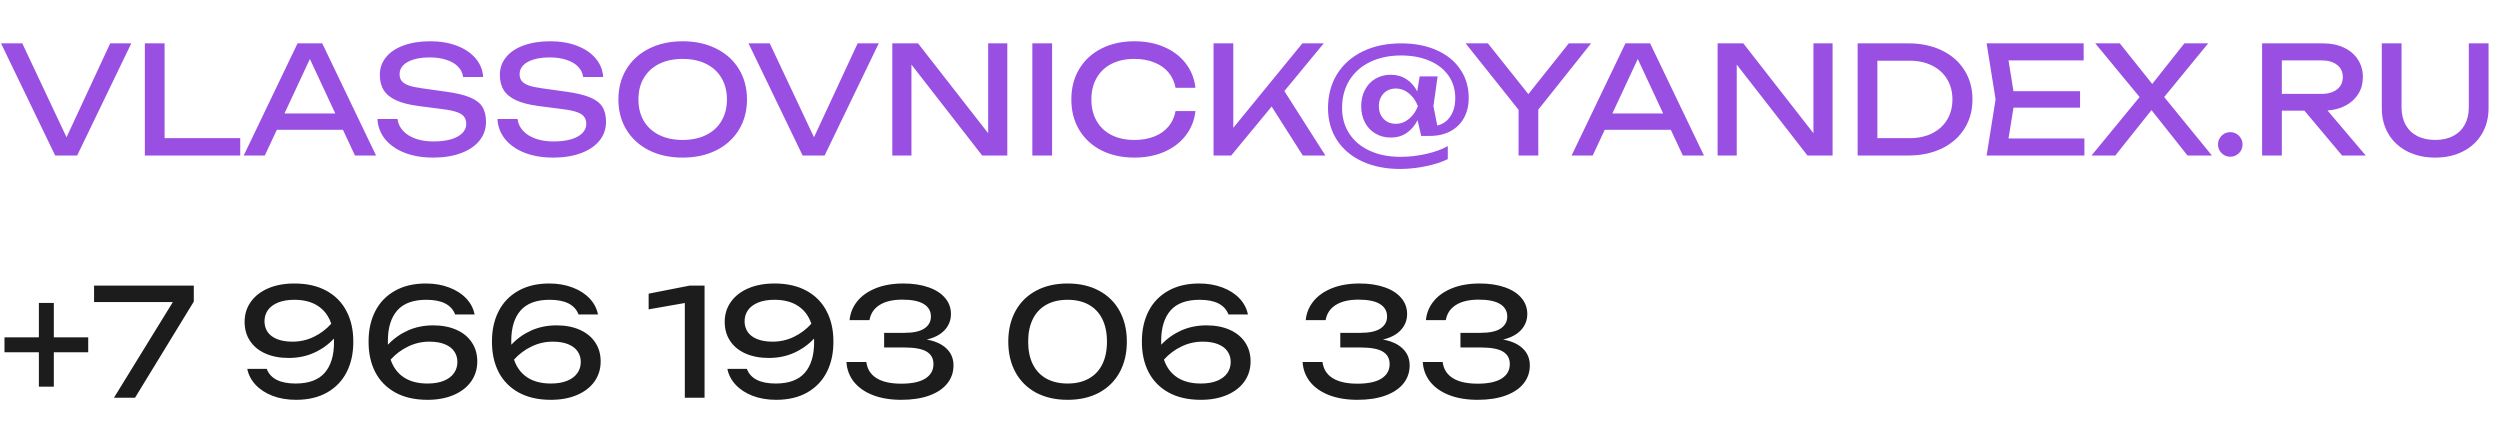
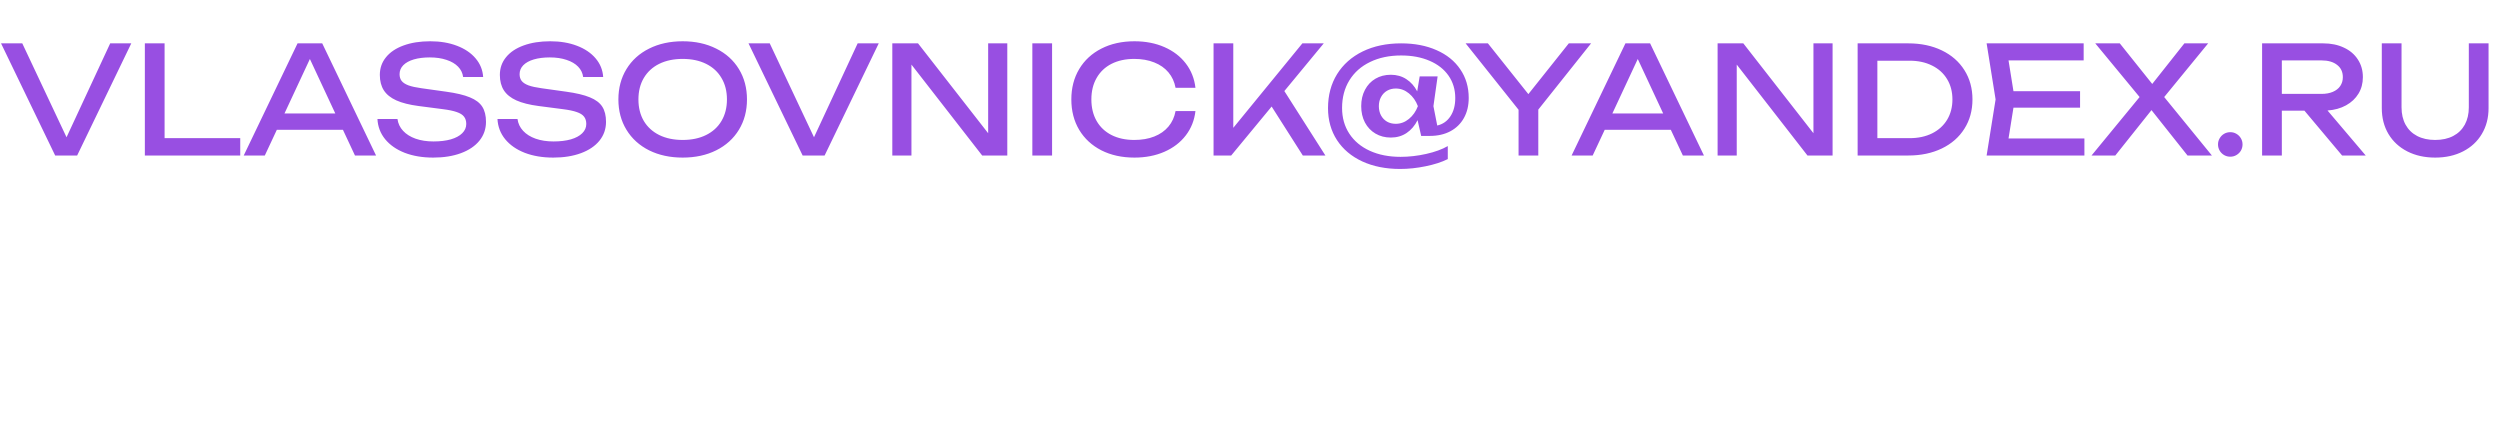
<svg xmlns="http://www.w3.org/2000/svg" width="836" height="144" viewBox="0 0 836 144" fill="none">
  <path d="M22.25 45.9L36.85 14.5H43.9L25.8 52H18.45L0.35 14.5H7.45L22.25 45.9ZM55.038 14.5V46.2H80.338V52H48.438V14.5H55.038ZM125.752 52H118.702L114.677 43.4H92.577L88.552 52H81.502L99.502 14.5H107.752L125.752 52ZM103.627 19.725L95.127 37.95H112.127L103.627 19.725ZM132.916 39.8C133.116 41.3 133.741 42.617 134.791 43.75C135.841 44.883 137.233 45.758 138.966 46.375C140.716 46.992 142.716 47.3 144.966 47.3C147.183 47.3 149.116 47.067 150.766 46.6C152.416 46.117 153.683 45.433 154.566 44.55C155.466 43.667 155.916 42.633 155.916 41.45C155.916 40.45 155.666 39.633 155.166 39C154.683 38.367 153.875 37.858 152.741 37.475C151.625 37.075 150.066 36.75 148.066 36.5L139.966 35.45C136.916 35.05 134.441 34.425 132.541 33.575C130.658 32.725 129.266 31.608 128.366 30.225C127.466 28.825 127.016 27.1 127.016 25.05C127.016 22.783 127.708 20.808 129.091 19.125C130.475 17.425 132.433 16.117 134.966 15.2C137.516 14.267 140.483 13.8 143.866 13.8C147.2 13.8 150.175 14.3 152.791 15.3C155.425 16.3 157.508 17.708 159.041 19.525C160.575 21.325 161.416 23.4 161.566 25.75H154.866C154.7 24.433 154.141 23.283 153.191 22.3C152.241 21.317 150.95 20.558 149.316 20.025C147.7 19.475 145.833 19.2 143.716 19.2C141.683 19.2 139.9 19.425 138.366 19.875C136.85 20.325 135.675 20.975 134.841 21.825C134.025 22.675 133.616 23.667 133.616 24.8C133.616 25.717 133.85 26.475 134.316 27.075C134.783 27.658 135.541 28.15 136.591 28.55C137.658 28.933 139.1 29.25 140.916 29.5L149.116 30.65C152.533 31.117 155.2 31.75 157.116 32.55C159.05 33.333 160.433 34.375 161.266 35.675C162.1 36.975 162.516 38.667 162.516 40.75C162.516 43.133 161.783 45.233 160.316 47.05C158.85 48.85 156.783 50.242 154.116 51.225C151.45 52.208 148.366 52.7 144.866 52.7C141.3 52.7 138.125 52.167 135.341 51.1C132.575 50.017 130.391 48.5 128.791 46.55C127.208 44.6 126.35 42.35 126.216 39.8H132.916ZM173.053 39.8C173.253 41.3 173.878 42.617 174.928 43.75C175.978 44.883 177.37 45.758 179.103 46.375C180.853 46.992 182.853 47.3 185.103 47.3C187.32 47.3 189.253 47.067 190.903 46.6C192.553 46.117 193.82 45.433 194.703 44.55C195.603 43.667 196.053 42.633 196.053 41.45C196.053 40.45 195.803 39.633 195.303 39C194.82 38.367 194.011 37.858 192.878 37.475C191.761 37.075 190.203 36.75 188.203 36.5L180.103 35.45C177.053 35.05 174.578 34.425 172.678 33.575C170.795 32.725 169.403 31.608 168.503 30.225C167.603 28.825 167.153 27.1 167.153 25.05C167.153 22.783 167.845 20.808 169.228 19.125C170.611 17.425 172.57 16.117 175.103 15.2C177.653 14.267 180.62 13.8 184.003 13.8C187.336 13.8 190.311 14.3 192.928 15.3C195.561 16.3 197.645 17.708 199.178 19.525C200.711 21.325 201.553 23.4 201.703 25.75H195.003C194.836 24.433 194.278 23.283 193.328 22.3C192.378 21.317 191.086 20.558 189.453 20.025C187.836 19.475 185.97 19.2 183.853 19.2C181.82 19.2 180.036 19.425 178.503 19.875C176.986 20.325 175.811 20.975 174.978 21.825C174.161 22.675 173.753 23.667 173.753 24.8C173.753 25.717 173.986 26.475 174.453 27.075C174.92 27.658 175.678 28.15 176.728 28.55C177.795 28.933 179.236 29.25 181.053 29.5L189.253 30.65C192.67 31.117 195.336 31.75 197.253 32.55C199.186 33.333 200.57 34.375 201.403 35.675C202.236 36.975 202.653 38.667 202.653 40.75C202.653 43.133 201.92 45.233 200.453 47.05C198.986 48.85 196.92 50.242 194.253 51.225C191.586 52.208 188.503 52.7 185.003 52.7C181.436 52.7 178.261 52.167 175.478 51.1C172.711 50.017 170.528 48.5 168.928 46.55C167.345 44.6 166.486 42.35 166.353 39.8H173.053ZM228.29 52.7C224.073 52.7 220.332 51.892 217.065 50.275C213.815 48.642 211.29 46.35 209.49 43.4C207.69 40.45 206.79 37.067 206.79 33.25C206.79 29.433 207.69 26.05 209.49 23.1C211.29 20.15 213.815 17.867 217.065 16.25C220.332 14.617 224.073 13.8 228.29 13.8C232.507 13.8 236.24 14.617 239.49 16.25C242.757 17.867 245.29 20.15 247.09 23.1C248.89 26.05 249.79 29.433 249.79 33.25C249.79 37.067 248.89 40.45 247.09 43.4C245.29 46.35 242.757 48.642 239.49 50.275C236.24 51.892 232.507 52.7 228.29 52.7ZM228.29 46.8C231.29 46.8 233.898 46.25 236.115 45.15C238.348 44.05 240.065 42.483 241.265 40.45C242.482 38.4 243.09 36 243.09 33.25C243.09 30.5 242.482 28.108 241.265 26.075C240.065 24.025 238.348 22.45 236.115 21.35C233.898 20.25 231.29 19.7 228.29 19.7C225.29 19.7 222.673 20.25 220.44 21.35C218.223 22.45 216.507 24.025 215.29 26.075C214.09 28.108 213.49 30.5 213.49 33.25C213.49 36 214.09 38.4 215.29 40.45C216.507 42.483 218.223 44.05 220.44 45.15C222.673 46.25 225.29 46.8 228.29 46.8ZM272.201 45.9L286.801 14.5H293.851L275.751 52H268.401L250.301 14.5H257.401L272.201 45.9ZM330.439 44.55V14.5H336.839V52H328.439L304.789 21.6V52H298.389V14.5H306.989L330.439 44.55ZM345.216 52V14.5H351.816V52H345.216ZM399.756 37.15C399.406 40.217 398.331 42.925 396.531 45.275C394.731 47.625 392.348 49.45 389.381 50.75C386.414 52.05 383.073 52.7 379.356 52.7C375.189 52.7 371.506 51.892 368.306 50.275C365.123 48.642 362.648 46.358 360.881 43.425C359.131 40.475 358.256 37.083 358.256 33.25C358.256 29.417 359.131 26.033 360.881 23.1C362.648 20.15 365.123 17.867 368.306 16.25C371.506 14.617 375.189 13.8 379.356 13.8C383.073 13.8 386.414 14.45 389.381 15.75C392.348 17.05 394.731 18.875 396.531 21.225C398.331 23.575 399.406 26.283 399.756 29.35H393.106C392.739 27.367 391.948 25.65 390.731 24.2C389.514 22.75 387.931 21.642 385.981 20.875C384.031 20.092 381.806 19.7 379.306 19.7C376.389 19.7 373.848 20.25 371.681 21.35C369.531 22.45 367.873 24.025 366.706 26.075C365.539 28.108 364.956 30.5 364.956 33.25C364.956 36 365.539 38.4 366.706 40.45C367.873 42.483 369.531 44.05 371.681 45.15C373.848 46.25 376.389 46.8 379.306 46.8C381.823 46.8 384.048 46.417 385.981 45.65C387.931 44.883 389.514 43.775 390.731 42.325C391.948 40.875 392.739 39.15 393.106 37.15H399.756ZM429.486 30.45L443.211 52H435.661L425.236 35.625L411.711 52H405.811V14.5H412.411V42.75L435.511 14.5H442.661L429.486 30.45ZM480.739 25.55L479.339 35.5L480.614 41.975C482.48 41.542 483.947 40.517 485.014 38.9C486.097 37.267 486.639 35.233 486.639 32.8C486.639 29.95 485.889 27.45 484.389 25.3C482.889 23.15 480.772 21.492 478.039 20.325C475.305 19.142 472.139 18.55 468.539 18.55C464.605 18.55 461.147 19.275 458.164 20.725C455.18 22.158 452.872 24.2 451.239 26.85C449.605 29.5 448.789 32.583 448.789 36.1C448.789 39.367 449.597 42.233 451.214 44.7C452.83 47.167 455.114 49.075 458.064 50.425C461.014 51.775 464.439 52.45 468.339 52.45C471.172 52.45 474.03 52.125 476.914 51.475C479.814 50.825 482.222 49.95 484.139 48.85V53.2C482.089 54.217 479.614 55.017 476.714 55.6C473.814 56.2 470.972 56.5 468.189 56.5C463.405 56.5 459.189 55.658 455.539 53.975C451.905 52.292 449.089 49.917 447.089 46.85C445.089 43.767 444.089 40.2 444.089 36.15C444.089 31.85 445.097 28.067 447.114 24.8C449.147 21.533 452.005 19 455.689 17.2C459.389 15.4 463.672 14.5 468.539 14.5C473.022 14.5 476.972 15.258 480.389 16.775C483.805 18.275 486.447 20.408 488.314 23.175C490.197 25.925 491.139 29.117 491.139 32.75C491.139 35.3 490.605 37.533 489.539 39.45C488.472 41.367 486.955 42.85 484.989 43.9C483.039 44.933 480.755 45.45 478.139 45.45H475.239L474.039 40.175C473.105 42.025 471.88 43.458 470.364 44.475C468.847 45.492 467.089 46 465.089 46C463.172 46 461.464 45.558 459.964 44.675C458.464 43.792 457.289 42.558 456.439 40.975C455.605 39.375 455.189 37.55 455.189 35.5C455.189 33.45 455.605 31.633 456.439 30.05C457.272 28.45 458.439 27.208 459.939 26.325C461.439 25.442 463.155 25 465.089 25C467.055 25 468.789 25.492 470.289 26.475C471.789 27.442 472.997 28.8 473.914 30.55L474.739 25.55H480.739ZM466.739 41.4C468.355 41.4 469.822 40.858 471.139 39.775C472.472 38.692 473.472 37.267 474.139 35.5C473.472 33.733 472.472 32.308 471.139 31.225C469.822 30.142 468.355 29.6 466.739 29.6C465.655 29.6 464.68 29.85 463.814 30.35C462.964 30.85 462.297 31.55 461.814 32.45C461.33 33.333 461.089 34.35 461.089 35.5C461.089 36.667 461.33 37.7 461.814 38.6C462.297 39.483 462.964 40.175 463.814 40.675C464.664 41.158 465.639 41.4 466.739 41.4ZM524.607 14.5H532.057L514.407 36.65V52H507.807V36.7L490.107 14.5H497.557L511.082 31.475L524.607 14.5ZM569.795 52H562.745L558.72 43.4H536.62L532.595 52H525.545L543.545 14.5H551.795L569.795 52ZM547.67 19.725L539.17 37.95H556.17L547.67 19.725ZM606.416 44.55V14.5H612.816V52H604.416L580.766 21.6V52H574.366V14.5H582.966L606.416 44.55ZM638.142 14.5C642.359 14.5 646.092 15.283 649.342 16.85C652.592 18.417 655.109 20.617 656.892 23.45C658.692 26.283 659.592 29.55 659.592 33.25C659.592 36.95 658.692 40.217 656.892 43.05C655.109 45.883 652.592 48.083 649.342 49.65C646.092 51.217 642.359 52 638.142 52H621.192V14.5H638.142ZM638.592 46.2C641.426 46.2 643.926 45.667 646.092 44.6C648.259 43.517 649.934 42 651.117 40.05C652.301 38.083 652.892 35.817 652.892 33.25C652.892 30.683 652.301 28.425 651.117 26.475C649.934 24.508 648.259 22.992 646.092 21.925C643.926 20.842 641.426 20.3 638.592 20.3H627.792V46.2H638.592ZM673.301 36L671.651 46.3H697.026V52H664.326L667.326 33.25L664.326 14.5H696.776V20.2H671.651L673.301 30.5H695.576V36H673.301ZM723.707 32.45L739.657 52H731.507L719.457 36.825L707.357 52H699.407L715.482 32.45L700.657 14.5H708.857L719.707 28.075L730.457 14.5H738.407L723.707 32.45ZM745.805 52.4C745.055 52.4 744.364 52.217 743.73 51.85C743.114 51.483 742.622 50.992 742.255 50.375C741.889 49.742 741.705 49.05 741.705 48.3C741.705 47.55 741.889 46.867 742.255 46.25C742.622 45.617 743.114 45.117 743.73 44.75C744.364 44.383 745.055 44.2 745.805 44.2C746.555 44.2 747.239 44.383 747.855 44.75C748.489 45.117 748.989 45.617 749.355 46.25C749.722 46.867 749.905 47.55 749.905 48.3C749.905 49.05 749.722 49.742 749.355 50.375C748.989 50.992 748.489 51.483 747.855 51.85C747.239 52.217 746.555 52.4 745.805 52.4ZM783.196 52L770.596 37H763.046V52H756.446V14.5H776.896C779.496 14.5 781.796 14.975 783.796 15.925C785.813 16.858 787.371 18.183 788.471 19.9C789.588 21.6 790.146 23.567 790.146 25.8C790.146 27.867 789.654 29.708 788.671 31.325C787.688 32.942 786.304 34.242 784.521 35.225C782.738 36.208 780.671 36.783 778.321 36.95L791.096 52H783.196ZM763.046 20.2V31.4H776.296C777.746 31.4 779.004 31.175 780.071 30.725C781.154 30.275 781.988 29.625 782.571 28.775C783.154 27.925 783.446 26.933 783.446 25.8C783.446 24.05 782.804 22.683 781.521 21.7C780.254 20.7 778.513 20.2 776.296 20.2H763.046ZM803.073 35.9C803.073 38.117 803.523 40.05 804.423 41.7C805.323 43.333 806.615 44.592 808.298 45.475C809.998 46.358 812.007 46.8 814.323 46.8C816.657 46.8 818.665 46.358 820.348 45.475C822.032 44.592 823.323 43.333 824.223 41.7C825.123 40.05 825.573 38.117 825.573 35.9V14.5H832.173V36.15C832.173 39.417 831.423 42.3 829.923 44.8C828.44 47.3 826.348 49.242 823.648 50.625C820.948 52.008 817.84 52.7 814.323 52.7C810.807 52.7 807.698 52.008 804.998 50.625C802.298 49.242 800.198 47.3 798.698 44.8C797.215 42.3 796.473 39.417 796.473 36.15V14.5H803.073V35.9Z" fill="#984FE2" />
-   <path d="M18 112.8H29.5V117.8H18V129.3H13V117.8H1.5V112.8H13V101.3H18V112.8ZM31.456 101V95.5H64.806V100.85L45.156 133H38.106L57.806 101H31.456ZM118.143 114.25C118.16 118.083 117.427 121.467 115.943 124.4C114.46 127.317 112.277 129.6 109.393 131.25C106.51 132.883 103.043 133.7 98.993 133.7C96.11 133.7 93.502 133.258 91.168 132.375C88.835 131.475 86.935 130.242 85.468 128.675C84.002 127.108 83.077 125.333 82.693 123.35H89.193C90.443 126.617 93.66 128.25 98.843 128.25C103.243 128.25 106.485 127.058 108.568 124.675C110.652 122.292 111.693 118.883 111.693 114.45C111.693 113.9 111.685 113.492 111.668 113.225C109.785 115.242 107.56 116.825 104.993 117.975C102.443 119.125 99.627 119.7 96.543 119.7C93.593 119.7 91.002 119.208 88.768 118.225C86.552 117.242 84.835 115.842 83.618 114.025C82.402 112.192 81.793 110.067 81.793 107.65C81.793 105.133 82.477 102.908 83.843 100.975C85.21 99.025 87.152 97.508 89.668 96.425C92.185 95.342 95.11 94.8 98.443 94.8C102.66 94.8 106.243 95.617 109.193 97.25C112.16 98.883 114.393 101.167 115.893 104.1C117.41 107.017 118.16 110.4 118.143 114.25ZM97.843 114.25C100.327 114.25 102.685 113.717 104.918 112.65C107.152 111.567 109.102 110.1 110.768 108.25C109.902 105.667 108.427 103.692 106.343 102.325C104.26 100.942 101.627 100.25 98.443 100.25C96.293 100.25 94.468 100.558 92.968 101.175C91.468 101.792 90.335 102.642 89.568 103.725C88.818 104.808 88.443 106.05 88.443 107.45C88.443 108.767 88.785 109.942 89.468 110.975C90.152 111.992 91.193 112.792 92.593 113.375C94.01 113.958 95.76 114.25 97.843 114.25ZM144.853 108.8C147.803 108.8 150.386 109.292 152.603 110.275C154.836 111.258 156.561 112.667 157.778 114.5C158.995 116.317 159.603 118.433 159.603 120.85C159.603 123.367 158.92 125.6 157.553 127.55C156.186 129.483 154.245 130.992 151.728 132.075C149.211 133.158 146.286 133.7 142.953 133.7C138.736 133.7 135.145 132.883 132.178 131.25C129.228 129.617 126.995 127.342 125.478 124.425C123.978 121.492 123.236 118.1 123.253 114.25C123.236 110.417 123.97 107.042 125.453 104.125C126.936 101.192 129.12 98.908 132.003 97.275C134.886 95.625 138.353 94.8 142.403 94.8C145.286 94.8 147.895 95.25 150.228 96.15C152.561 97.033 154.461 98.258 155.928 99.825C157.395 101.392 158.32 103.167 158.703 105.15H152.203C150.953 101.883 147.736 100.25 142.553 100.25C138.153 100.25 134.911 101.442 132.828 103.825C130.745 106.208 129.703 109.617 129.703 114.05C129.703 114.6 129.711 115.008 129.728 115.275C131.611 113.258 133.828 111.675 136.378 110.525C138.945 109.375 141.77 108.8 144.853 108.8ZM142.953 128.25C145.103 128.25 146.928 127.942 148.428 127.325C149.928 126.708 151.053 125.858 151.803 124.775C152.57 123.692 152.953 122.45 152.953 121.05C152.953 119.733 152.611 118.567 151.928 117.55C151.245 116.517 150.195 115.708 148.778 115.125C147.378 114.542 145.636 114.25 143.553 114.25C141.07 114.25 138.711 114.792 136.478 115.875C134.245 116.942 132.295 118.4 130.628 120.25C131.495 122.833 132.97 124.817 135.053 126.2C137.136 127.567 139.77 128.25 142.953 128.25ZM186.113 108.8C189.063 108.8 191.646 109.292 193.863 110.275C196.096 111.258 197.821 112.667 199.038 114.5C200.255 116.317 200.863 118.433 200.863 120.85C200.863 123.367 200.18 125.6 198.813 127.55C197.446 129.483 195.505 130.992 192.988 132.075C190.471 133.158 187.546 133.7 184.213 133.7C179.996 133.7 176.405 132.883 173.438 131.25C170.488 129.617 168.255 127.342 166.738 124.425C165.238 121.492 164.496 118.1 164.513 114.25C164.496 110.417 165.23 107.042 166.713 104.125C168.196 101.192 170.38 98.908 173.263 97.275C176.146 95.625 179.613 94.8 183.663 94.8C186.546 94.8 189.155 95.25 191.488 96.15C193.821 97.033 195.721 98.258 197.188 99.825C198.655 101.392 199.58 103.167 199.963 105.15H193.463C192.213 101.883 188.996 100.25 183.813 100.25C179.413 100.25 176.171 101.442 174.088 103.825C172.005 106.208 170.963 109.617 170.963 114.05C170.963 114.6 170.971 115.008 170.988 115.275C172.871 113.258 175.088 111.675 177.638 110.525C180.205 109.375 183.03 108.8 186.113 108.8ZM184.213 128.25C186.363 128.25 188.188 127.942 189.688 127.325C191.188 126.708 192.313 125.858 193.063 124.775C193.83 123.692 194.213 122.45 194.213 121.05C194.213 119.733 193.871 118.567 193.188 117.55C192.505 116.517 191.455 115.708 190.038 115.125C188.638 114.542 186.896 114.25 184.813 114.25C182.33 114.25 179.971 114.792 177.738 115.875C175.505 116.942 173.555 118.4 171.888 120.25C172.755 122.833 174.23 124.817 176.313 126.2C178.396 127.567 181.03 128.25 184.213 128.25ZM216.905 98.2L230.655 95.5H235.605V133H229.005V101.325L216.905 103.45V98.2ZM278.69 114.25C278.707 118.083 277.974 121.467 276.49 124.4C275.007 127.317 272.824 129.6 269.94 131.25C267.057 132.883 263.59 133.7 259.54 133.7C256.657 133.7 254.049 133.258 251.715 132.375C249.382 131.475 247.482 130.242 246.015 128.675C244.549 127.108 243.624 125.333 243.24 123.35H249.74C250.99 126.617 254.207 128.25 259.39 128.25C263.79 128.25 267.032 127.058 269.115 124.675C271.199 122.292 272.24 118.883 272.24 114.45C272.24 113.9 272.232 113.492 272.215 113.225C270.332 115.242 268.107 116.825 265.54 117.975C262.99 119.125 260.174 119.7 257.09 119.7C254.14 119.7 251.549 119.208 249.315 118.225C247.099 117.242 245.382 115.842 244.165 114.025C242.949 112.192 242.34 110.067 242.34 107.65C242.34 105.133 243.024 102.908 244.39 100.975C245.757 99.025 247.699 97.508 250.215 96.425C252.732 95.342 255.657 94.8 258.99 94.8C263.207 94.8 266.79 95.617 269.74 97.25C272.707 98.883 274.94 101.167 276.44 104.1C277.957 107.017 278.707 110.4 278.69 114.25ZM258.39 114.25C260.874 114.25 263.232 113.717 265.465 112.65C267.699 111.567 269.649 110.1 271.315 108.25C270.449 105.667 268.974 103.692 266.89 102.325C264.807 100.942 262.174 100.25 258.99 100.25C256.84 100.25 255.015 100.558 253.515 101.175C252.015 101.792 250.882 102.642 250.115 103.725C249.365 104.808 248.99 106.05 248.99 107.45C248.99 108.767 249.332 109.942 250.015 110.975C250.699 111.992 251.74 112.792 253.14 113.375C254.557 113.958 256.307 114.25 258.39 114.25ZM309.9 113.55C312.75 114.05 314.95 115.05 316.5 116.55C318.067 118.033 318.85 119.917 318.85 122.2C318.85 124.467 318.167 126.467 316.8 128.2C315.433 129.933 313.433 131.283 310.8 132.25C308.183 133.217 305.05 133.7 301.4 133.7C297.817 133.7 294.667 133.183 291.95 132.15C289.233 131.1 287.108 129.625 285.575 127.725C284.042 125.808 283.2 123.583 283.05 121.05H289.7C290 123.417 291.133 125.217 293.1 126.45C295.083 127.683 297.85 128.3 301.4 128.3C304.917 128.3 307.583 127.733 309.4 126.6C311.233 125.45 312.15 123.833 312.15 121.75C312.15 119.9 311.4 118.517 309.9 117.6C308.4 116.667 305.917 116.2 302.45 116.2H295.65V111.3H302.45C305.433 111.3 307.65 110.817 309.1 109.85C310.567 108.867 311.3 107.533 311.3 105.85C311.3 104.05 310.508 102.658 308.925 101.675C307.342 100.692 304.95 100.2 301.75 100.2C298.567 100.2 296.033 100.792 294.15 101.975C292.267 103.158 291.133 104.85 290.75 107.05H284.1C284.317 104.717 285.167 102.625 286.65 100.775C288.133 98.925 290.192 97.467 292.825 96.4C295.458 95.333 298.55 94.8 302.1 94.8C305.3 94.8 308.1 95.225 310.5 96.075C312.9 96.908 314.75 98.1 316.05 99.65C317.35 101.183 318 102.967 318 105C318 107.05 317.308 108.833 315.925 110.35C314.558 111.85 312.55 112.917 309.9 113.55ZM357.018 133.7C352.968 133.7 349.443 132.9 346.443 131.3C343.46 129.683 341.168 127.408 339.568 124.475C337.968 121.542 337.168 118.133 337.168 114.25C337.168 110.367 337.968 106.958 339.568 104.025C341.168 101.092 343.46 98.825 346.443 97.225C349.443 95.608 352.968 94.8 357.018 94.8C361.051 94.8 364.56 95.608 367.543 97.225C370.526 98.825 372.818 101.092 374.418 104.025C376.018 106.958 376.818 110.367 376.818 114.25C376.818 118.133 376.018 121.542 374.418 124.475C372.818 127.408 370.526 129.683 367.543 131.3C364.56 132.9 361.051 133.7 357.018 133.7ZM357.018 128.25C359.768 128.25 362.126 127.7 364.093 126.6C366.076 125.5 367.585 123.9 368.618 121.8C369.651 119.7 370.168 117.183 370.168 114.25C370.168 111.317 369.651 108.8 368.618 106.7C367.585 104.6 366.076 103 364.093 101.9C362.126 100.8 359.768 100.25 357.018 100.25C354.251 100.25 351.876 100.8 349.893 101.9C347.926 103 346.418 104.6 345.368 106.7C344.335 108.8 343.818 111.317 343.818 114.25C343.818 117.183 344.335 119.7 345.368 121.8C346.418 123.9 347.926 125.5 349.893 126.6C351.876 127.7 354.251 128.25 357.018 128.25ZM403.447 108.8C406.397 108.8 408.98 109.292 411.197 110.275C413.43 111.258 415.155 112.667 416.372 114.5C417.589 116.317 418.197 118.433 418.197 120.85C418.197 123.367 417.514 125.6 416.147 127.55C414.78 129.483 412.839 130.992 410.322 132.075C407.805 133.158 404.88 133.7 401.547 133.7C397.33 133.7 393.739 132.883 390.772 131.25C387.822 129.617 385.589 127.342 384.072 124.425C382.572 121.492 381.83 118.1 381.847 114.25C381.83 110.417 382.564 107.042 384.047 104.125C385.53 101.192 387.714 98.908 390.597 97.275C393.48 95.625 396.947 94.8 400.997 94.8C403.88 94.8 406.489 95.25 408.822 96.15C411.155 97.033 413.055 98.258 414.522 99.825C415.989 101.392 416.914 103.167 417.297 105.15H410.797C409.547 101.883 406.33 100.25 401.147 100.25C396.747 100.25 393.505 101.442 391.422 103.825C389.339 106.208 388.297 109.617 388.297 114.05C388.297 114.6 388.305 115.008 388.322 115.275C390.205 113.258 392.422 111.675 394.972 110.525C397.539 109.375 400.364 108.8 403.447 108.8ZM401.547 128.25C403.697 128.25 405.522 127.942 407.022 127.325C408.522 126.708 409.647 125.858 410.397 124.775C411.164 123.692 411.547 122.45 411.547 121.05C411.547 119.733 411.205 118.567 410.522 117.55C409.839 116.517 408.789 115.708 407.372 115.125C405.972 114.542 404.23 114.25 402.147 114.25C399.664 114.25 397.305 114.792 395.072 115.875C392.839 116.942 390.889 118.4 389.222 120.25C390.089 122.833 391.564 124.817 393.647 126.2C395.73 127.567 398.364 128.25 401.547 128.25ZM462.439 113.55C465.289 114.05 467.489 115.05 469.039 116.55C470.606 118.033 471.389 119.917 471.389 122.2C471.389 124.467 470.706 126.467 469.339 128.2C467.972 129.933 465.972 131.283 463.339 132.25C460.722 133.217 457.589 133.7 453.939 133.7C450.356 133.7 447.206 133.183 444.489 132.15C441.772 131.1 439.647 129.625 438.114 127.725C436.581 125.808 435.739 123.583 435.589 121.05H442.239C442.539 123.417 443.672 125.217 445.639 126.45C447.622 127.683 450.389 128.3 453.939 128.3C457.456 128.3 460.122 127.733 461.939 126.6C463.772 125.45 464.689 123.833 464.689 121.75C464.689 119.9 463.939 118.517 462.439 117.6C460.939 116.667 458.456 116.2 454.989 116.2H448.189V111.3H454.989C457.972 111.3 460.189 110.817 461.639 109.85C463.106 108.867 463.839 107.533 463.839 105.85C463.839 104.05 463.047 102.658 461.464 101.675C459.881 100.692 457.489 100.2 454.289 100.2C451.106 100.2 448.572 100.792 446.689 101.975C444.806 103.158 443.672 104.85 443.289 107.05H436.639C436.856 104.717 437.706 102.625 439.189 100.775C440.672 98.925 442.731 97.467 445.364 96.4C447.997 95.333 451.089 94.8 454.639 94.8C457.839 94.8 460.639 95.225 463.039 96.075C465.439 96.908 467.289 98.1 468.589 99.65C469.889 101.183 470.539 102.967 470.539 105C470.539 107.05 469.847 108.833 468.464 110.35C467.097 111.85 465.089 112.917 462.439 113.55ZM502.625 113.55C505.475 114.05 507.675 115.05 509.225 116.55C510.791 118.033 511.575 119.917 511.575 122.2C511.575 124.467 510.891 126.467 509.525 128.2C508.158 129.933 506.158 131.283 503.525 132.25C500.908 133.217 497.775 133.7 494.125 133.7C490.541 133.7 487.391 133.183 484.675 132.15C481.958 131.1 479.833 129.625 478.3 127.725C476.766 125.808 475.925 123.583 475.775 121.05H482.425C482.725 123.417 483.858 125.217 485.825 126.45C487.808 127.683 490.575 128.3 494.125 128.3C497.641 128.3 500.308 127.733 502.125 126.6C503.958 125.45 504.875 123.833 504.875 121.75C504.875 119.9 504.125 118.517 502.625 117.6C501.125 116.667 498.641 116.2 495.175 116.2H488.375V111.3H495.175C498.158 111.3 500.375 110.817 501.825 109.85C503.291 108.867 504.025 107.533 504.025 105.85C504.025 104.05 503.233 102.658 501.65 101.675C500.066 100.692 497.675 100.2 494.475 100.2C491.291 100.2 488.758 100.792 486.875 101.975C484.991 103.158 483.858 104.85 483.475 107.05H476.825C477.041 104.717 477.891 102.625 479.375 100.775C480.858 98.925 482.916 97.467 485.55 96.4C488.183 95.333 491.275 94.8 494.825 94.8C498.025 94.8 500.825 95.225 503.225 96.075C505.625 96.908 507.475 98.1 508.775 99.65C510.075 101.183 510.725 102.967 510.725 105C510.725 107.05 510.033 108.833 508.65 110.35C507.283 111.85 505.275 112.917 502.625 113.55Z" fill="#1C1C1C" />
</svg>